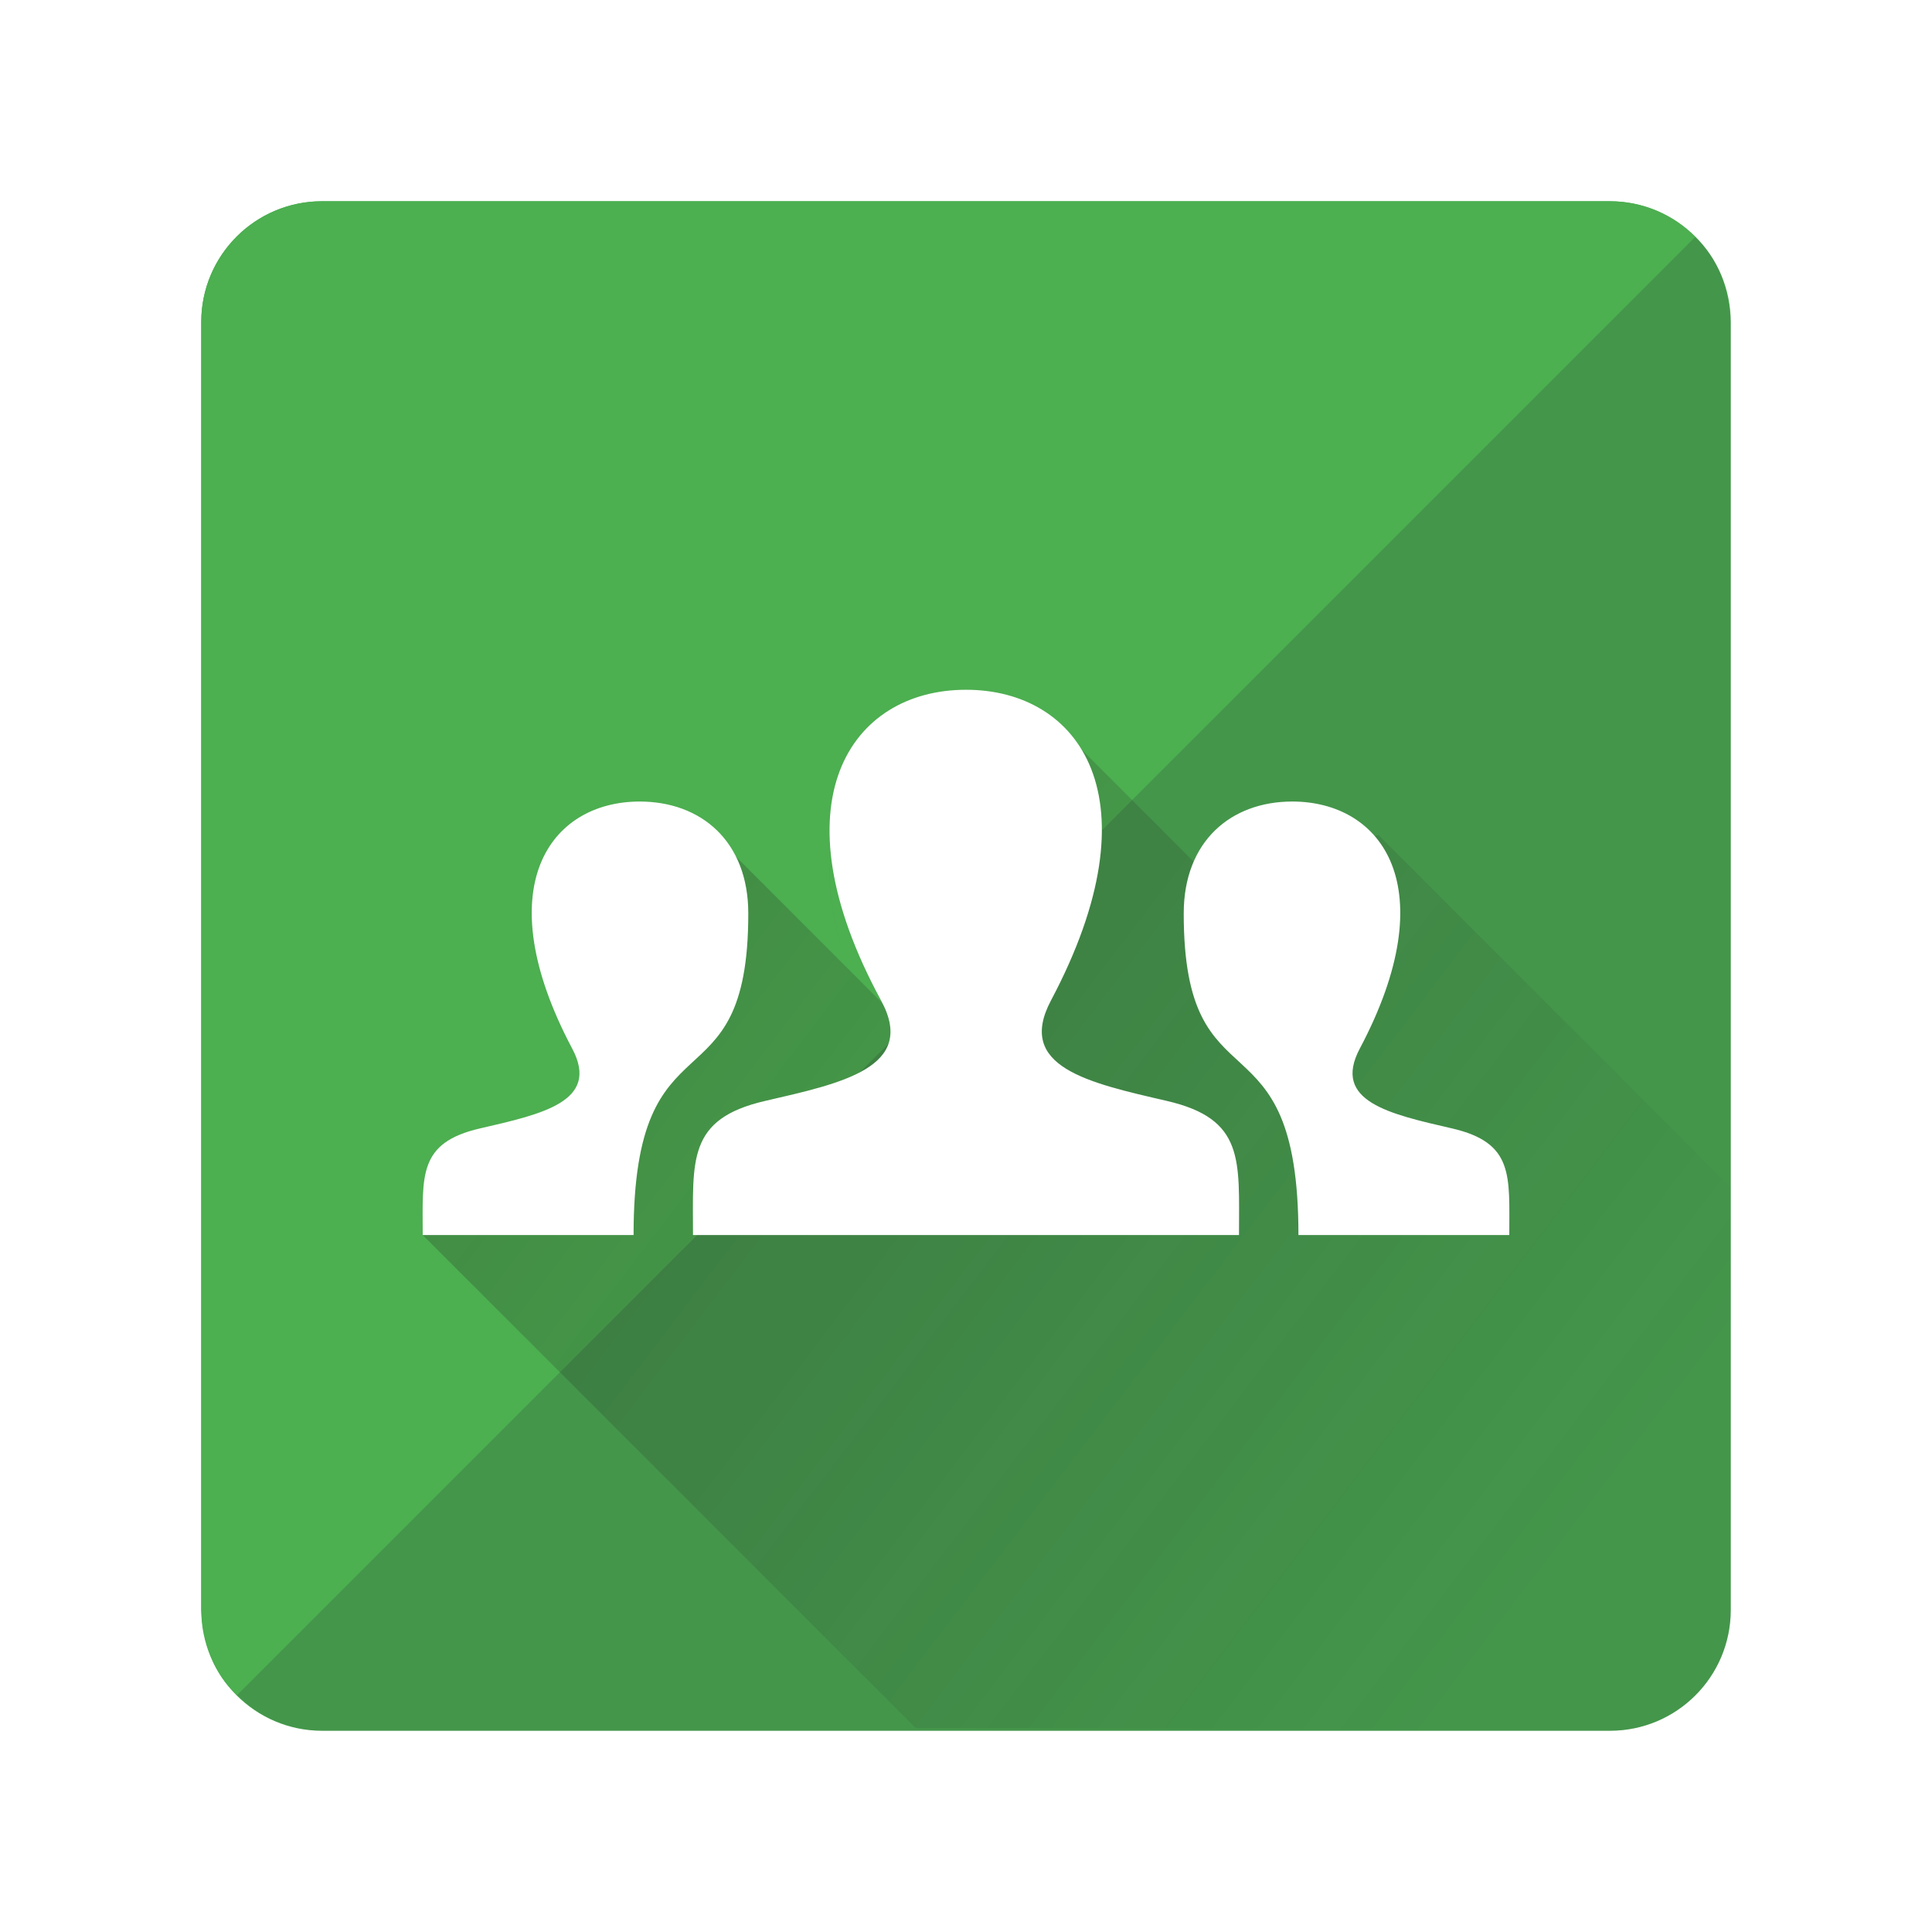
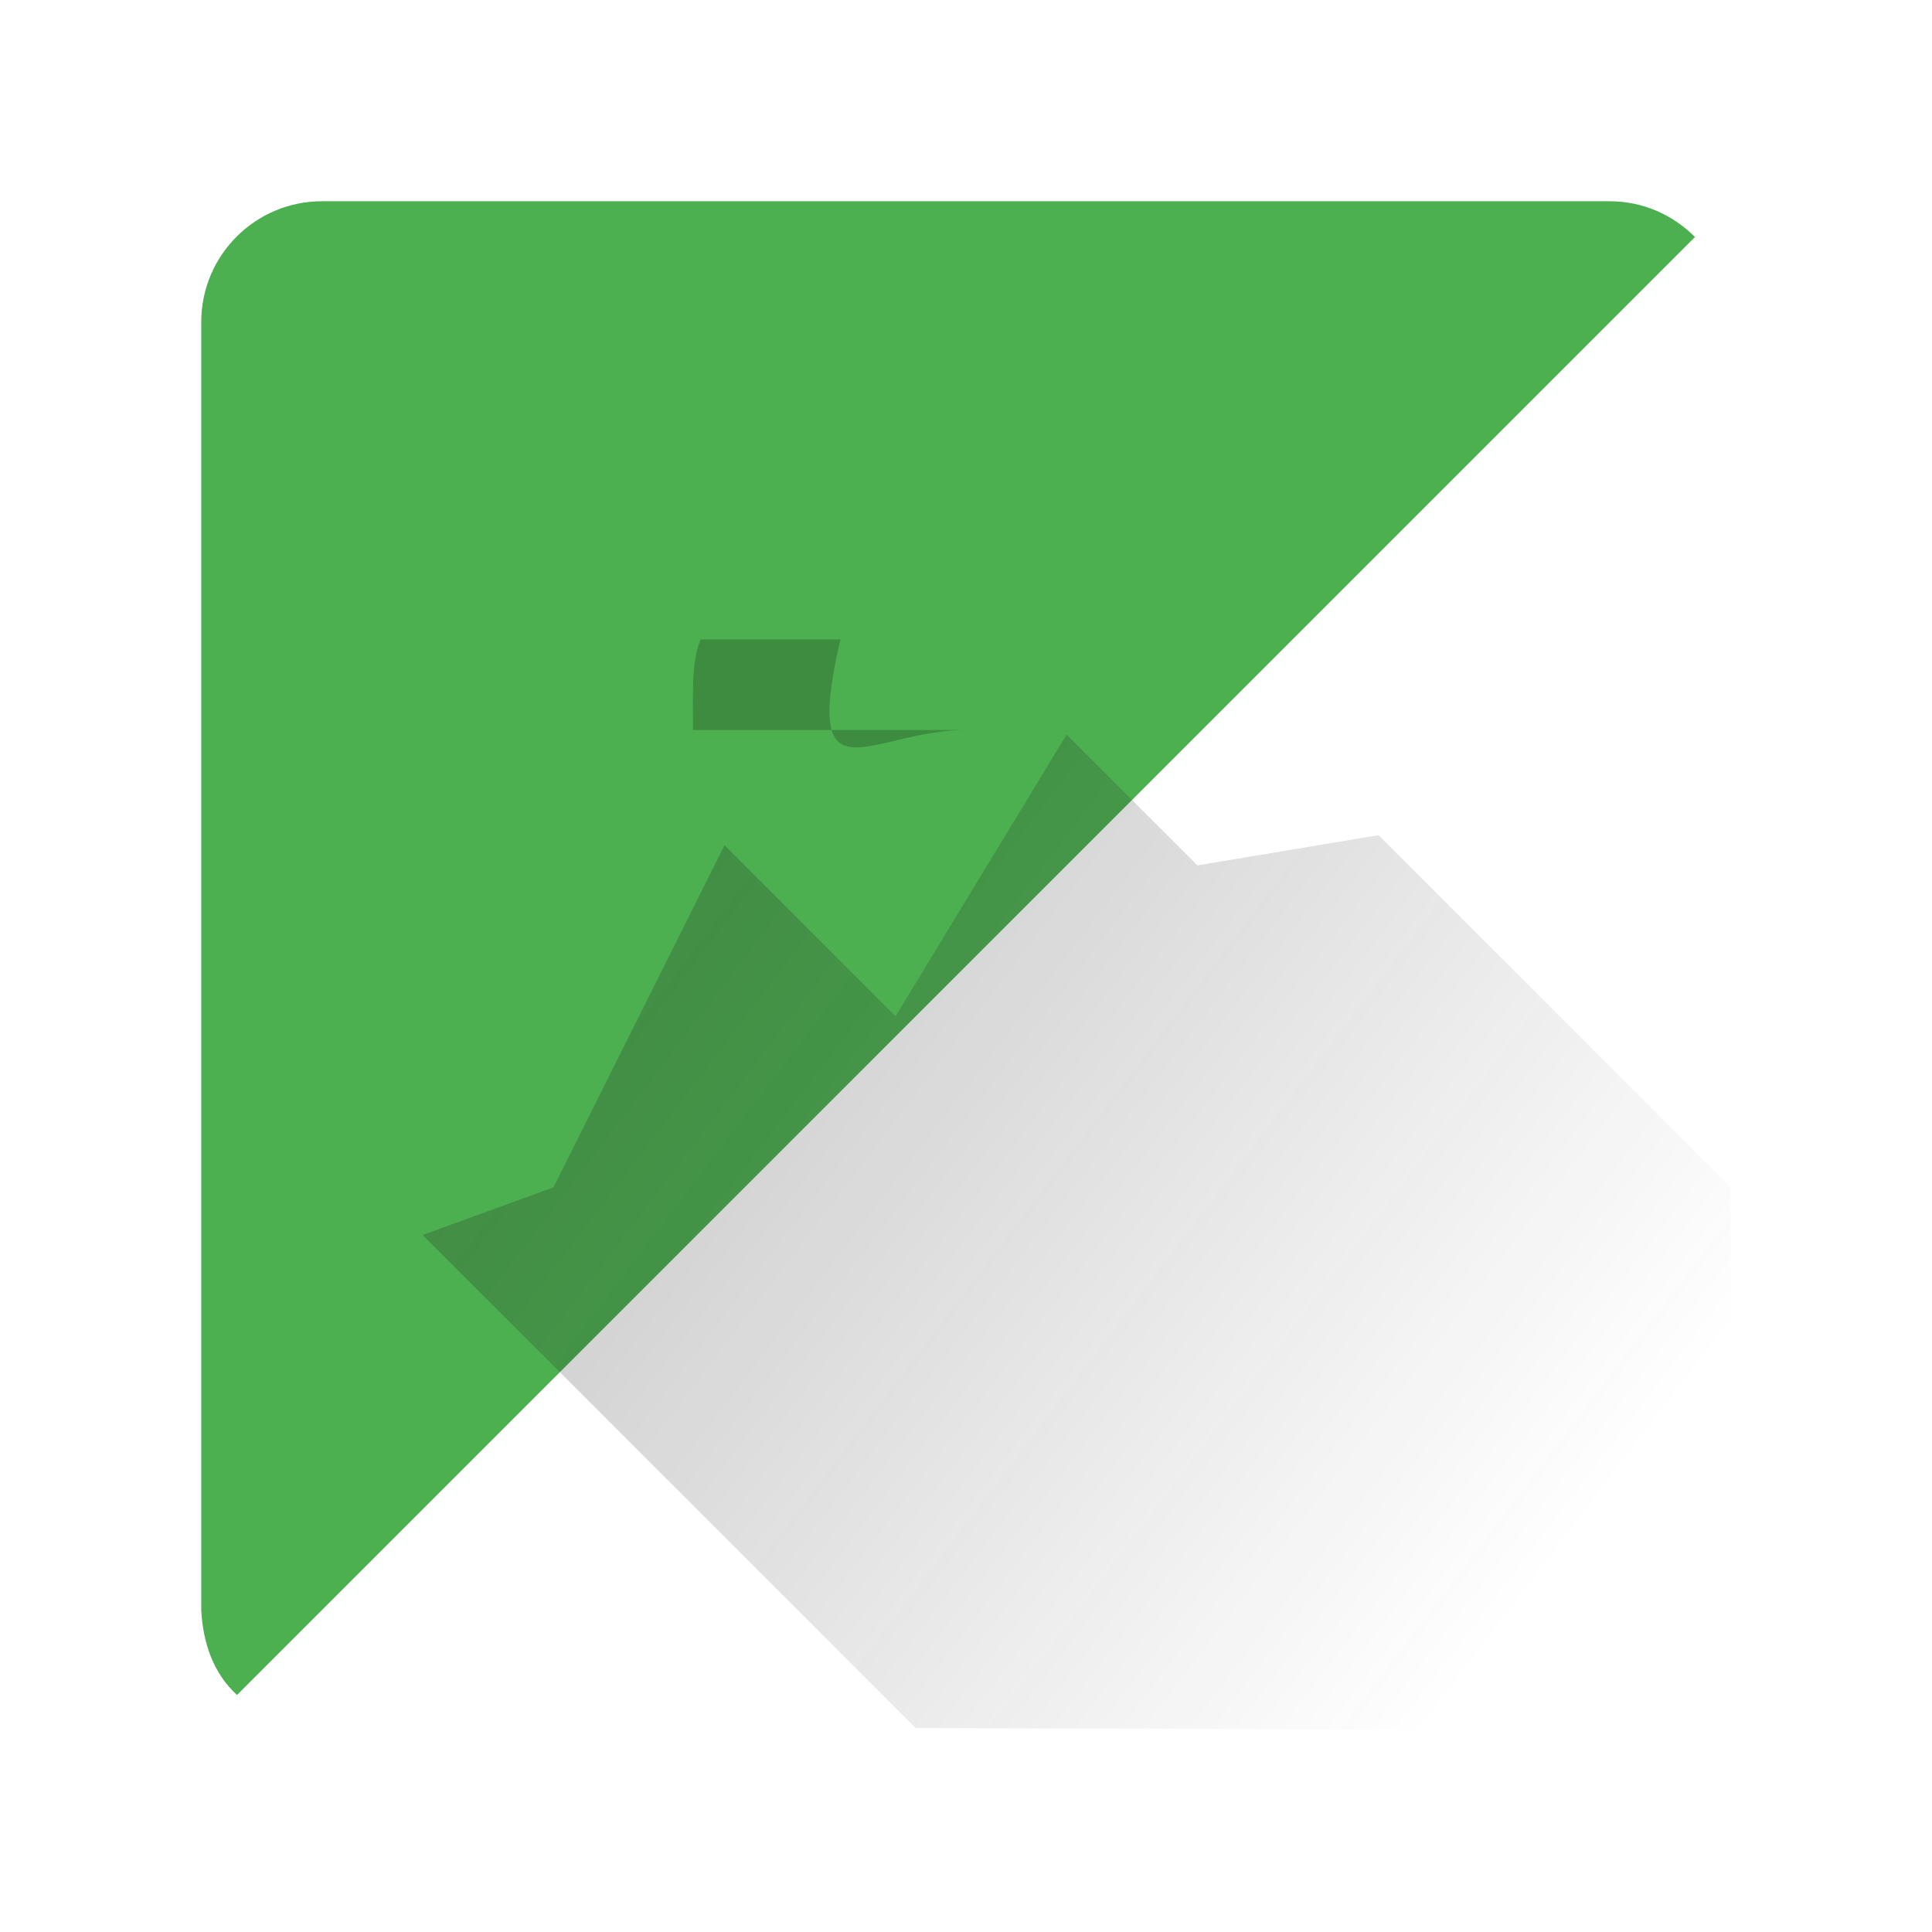
<svg xmlns="http://www.w3.org/2000/svg" width="192" height="192" viewBox="0, 0, 192, 192">
  <defs>
    <linearGradient id="a" gradientUnits="userSpaceOnUse" x1="152.963" y1="157.469" x2="61.045" y2="87.493">
      <stop offset="0" stop-color="#212121" stop-opacity="0" />
      <stop offset="1" stop-color="#212121" stop-opacity=".25" />
    </linearGradient>
    <clipPath id="b">
      <path d="M37 59.548h118v72.187H37zm91.424 20.108c-6.064 0-10.787 3.915-10.787 11.13 0 19.983 11.4 9.144 11.4 31.95h20.954c0-5.914.48-9.172-5.7-10.598-6.18-1.426-11.94-2.675-9.15-7.93 8.49-15.997 2.25-24.552-6.71-24.552zm-64.848 0c-8.96 0-15.196 8.555-6.71 24.552 2.787 5.255-2.97 6.504-9.153 7.93-6.18 1.426-5.705 4.684-5.705 10.597h20.955c0-22.805 11.4-11.966 11.4-31.95 0-7.214-4.723-11.13-10.787-11.13zM96 68.548c-11.493 0-19.143 11.173-8.44 30.882 3.61 6.65-3.903 8.22-11.513 9.976-7.774 1.793-7.176 5.892-7.177 13.33h54.26c0-7.438.597-11.537-7.178-13.33-7.777-1.795-15.017-3.365-11.51-9.976 10.67-20.122 2.828-30.882-8.442-30.882z" />
    </clipPath>
    <filter id="c">
      <feGaussianBlur in="SourceAlpha" stdDeviation="2" />
      <feOffset dy="4" result="offsetblur" />
      <feFlood flood-color="#212121" />
      <feComposite in2="offsetblur" operator="in" />
    </filter>
  </defs>
-   <path d="M32 20h128c6.627 0 12 5.373 12 12v128c0 6.627-5.373 12-12 12H32c-6.627 0-12-5.373-12-12V32c0-6.627 5.373-12 12-12z" fill="#4CAF50" />
-   <path d="M168.447 23.554C170.85 25.75 171.84 28.83 172 32v128c0 6.627-5.373 12-12 12H32c-3.225-.016-6.18-1.287-8.446-3.553L168.447 23.554z" fill="#273338" fill-opacity=".2" />
  <path d="M160 20c3.225.016 6.18 1.287 8.447 3.554L23.554 168.447C21.15 166.25 20.16 163.17 20 160V32c0-6.627 5.373-12 12-12h128z" fill="#4CAF50" />
  <path d="M106 73l13 13 18-3 35 35v42c-.112 6.213-4.92 11.642-11.25 11.962-23.25-.08-46.5-.155-69.75-.235l-48.992-48.992L55 118l17-34 17 17 17-28z" fill="url(#a)" />
-   <path d="M96 68.548c11.27 0 19.114 10.76 8.44 30.882-3.505 6.61 3.735 8.18 11.512 9.976 7.775 1.793 7.177 5.892 7.177 13.33H68.87c0-7.438-.597-11.537 7.177-13.33 7.61-1.756 15.123-3.325 11.512-9.976C76.85 79.72 84.5 68.548 96 68.548zM63.576 79.656c6.064 0 10.787 3.915 10.787 11.13 0 19.983-11.4 9.144-11.4 31.95H42.008c0-5.914-.475-9.172 5.705-10.598 6.184-1.426 11.94-2.675 9.152-7.93-8.485-15.997-2.25-24.552 6.71-24.552zm64.847 0c8.96 0 15.196 8.555 6.71 24.55-2.786 5.257 2.97 6.506 9.153 7.932 6.18 1.426 5.705 4.684 5.705 10.597h-20.95c0-22.805-11.4-11.966-11.4-31.95 0-7.214 4.73-11.13 10.79-11.13z" clip-path="url(#b)" filter="url(#c)" fill="rgba(0,0,0,0.2)" />
-   <path d="M149.99 122.735h-20.953c0-22.805-11.4-11.966-11.4-31.95 0-7.214 4.723-11.13 10.787-11.13 8.96 0 15.195 8.556 6.71 24.552-2.787 5.256 2.97 6.505 9.152 7.93 6.18 1.427 5.705 4.685 5.705 10.598zM47.714 112.138c6.184-1.426 11.94-2.675 9.152-7.93-8.485-15.997-2.25-24.552 6.71-24.552 6.065 0 10.788 3.915 10.788 11.13 0 19.983-11.4 9.144-11.4 31.95H42.008c0-5.914-.475-9.172 5.705-10.598zm68.24-2.732c-7.778-1.795-15.018-3.365-11.512-9.976 10.674-20.122 2.83-30.882-8.44-30.882-11.493 0-19.143 11.173-8.44 30.882 3.61 6.65-3.903 8.22-11.513 9.976-7.78 1.793-7.18 5.892-7.18 13.33h54.26c0-7.438.59-11.537-7.18-13.33z" fill="#FFF" />
+   <path d="M96 68.548H68.87c0-7.438-.597-11.537 7.177-13.33 7.61-1.756 15.123-3.325 11.512-9.976C76.85 79.72 84.5 68.548 96 68.548zM63.576 79.656c6.064 0 10.787 3.915 10.787 11.13 0 19.983-11.4 9.144-11.4 31.95H42.008c0-5.914-.475-9.172 5.705-10.598 6.184-1.426 11.94-2.675 9.152-7.93-8.485-15.997-2.25-24.552 6.71-24.552zm64.847 0c8.96 0 15.196 8.555 6.71 24.55-2.786 5.257 2.97 6.506 9.153 7.932 6.18 1.426 5.705 4.684 5.705 10.597h-20.95c0-22.805-11.4-11.966-11.4-31.95 0-7.214 4.73-11.13 10.79-11.13z" clip-path="url(#b)" filter="url(#c)" fill="rgba(0,0,0,0.2)" />
</svg>